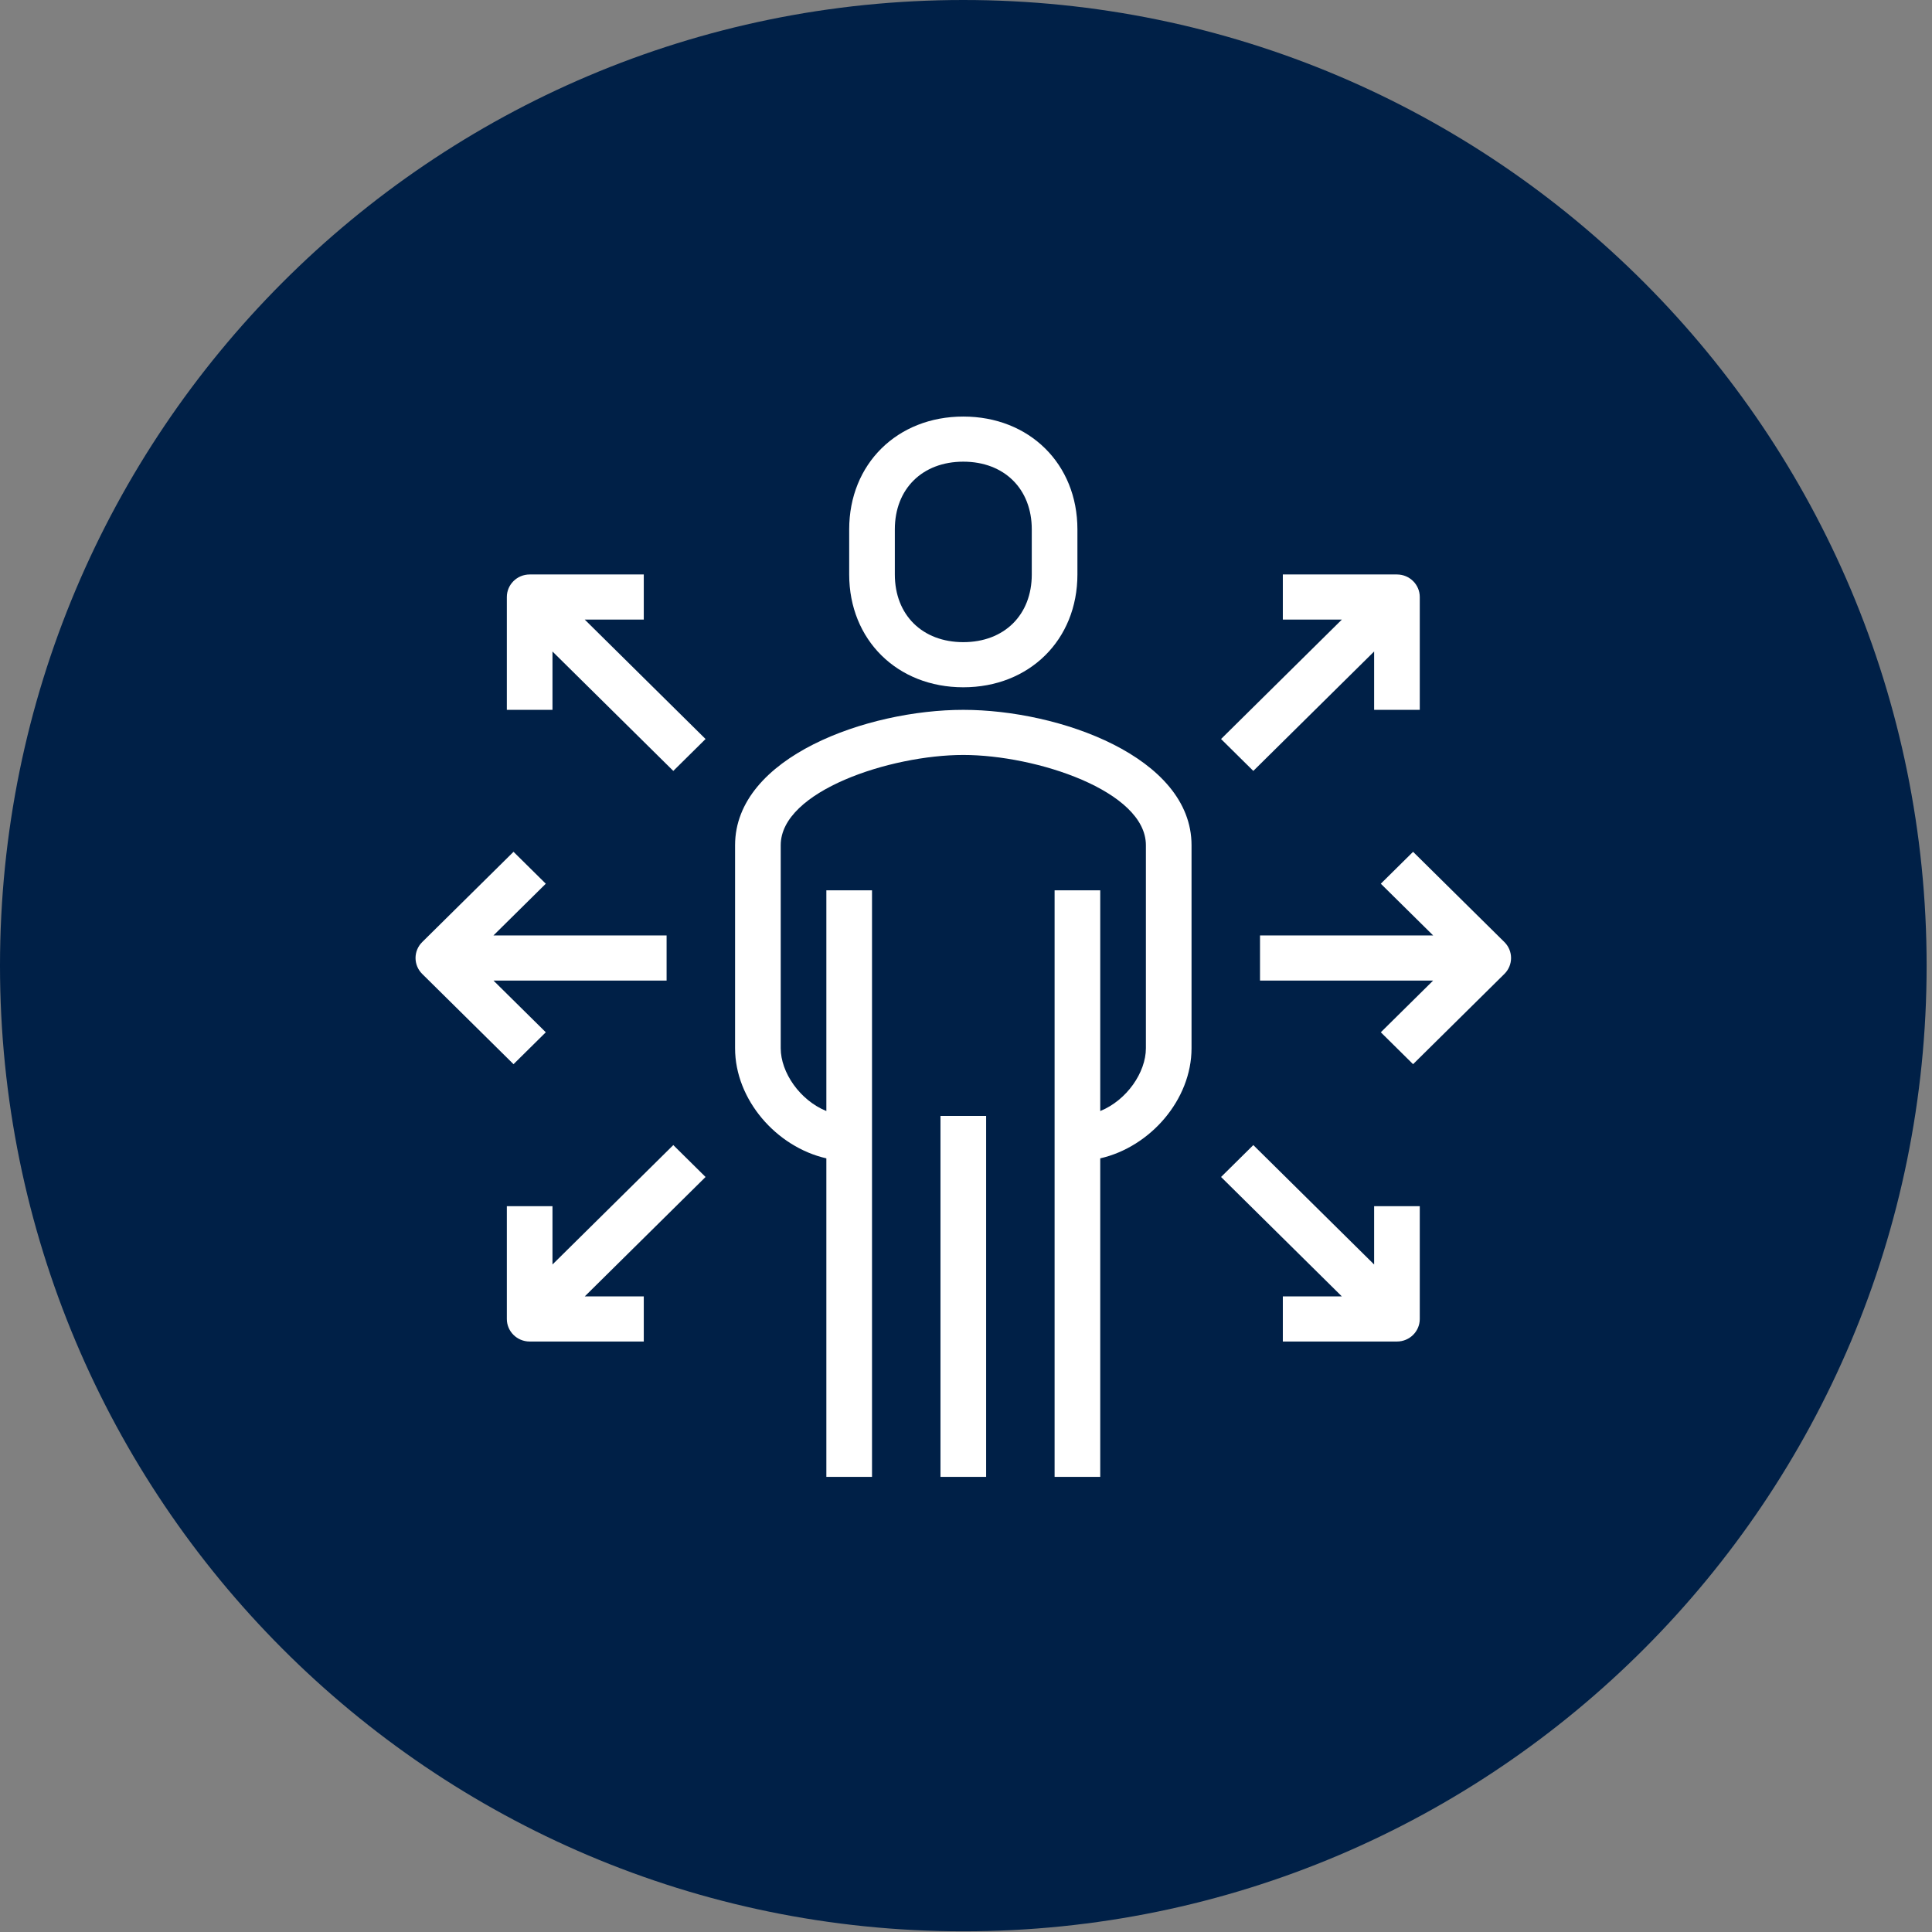
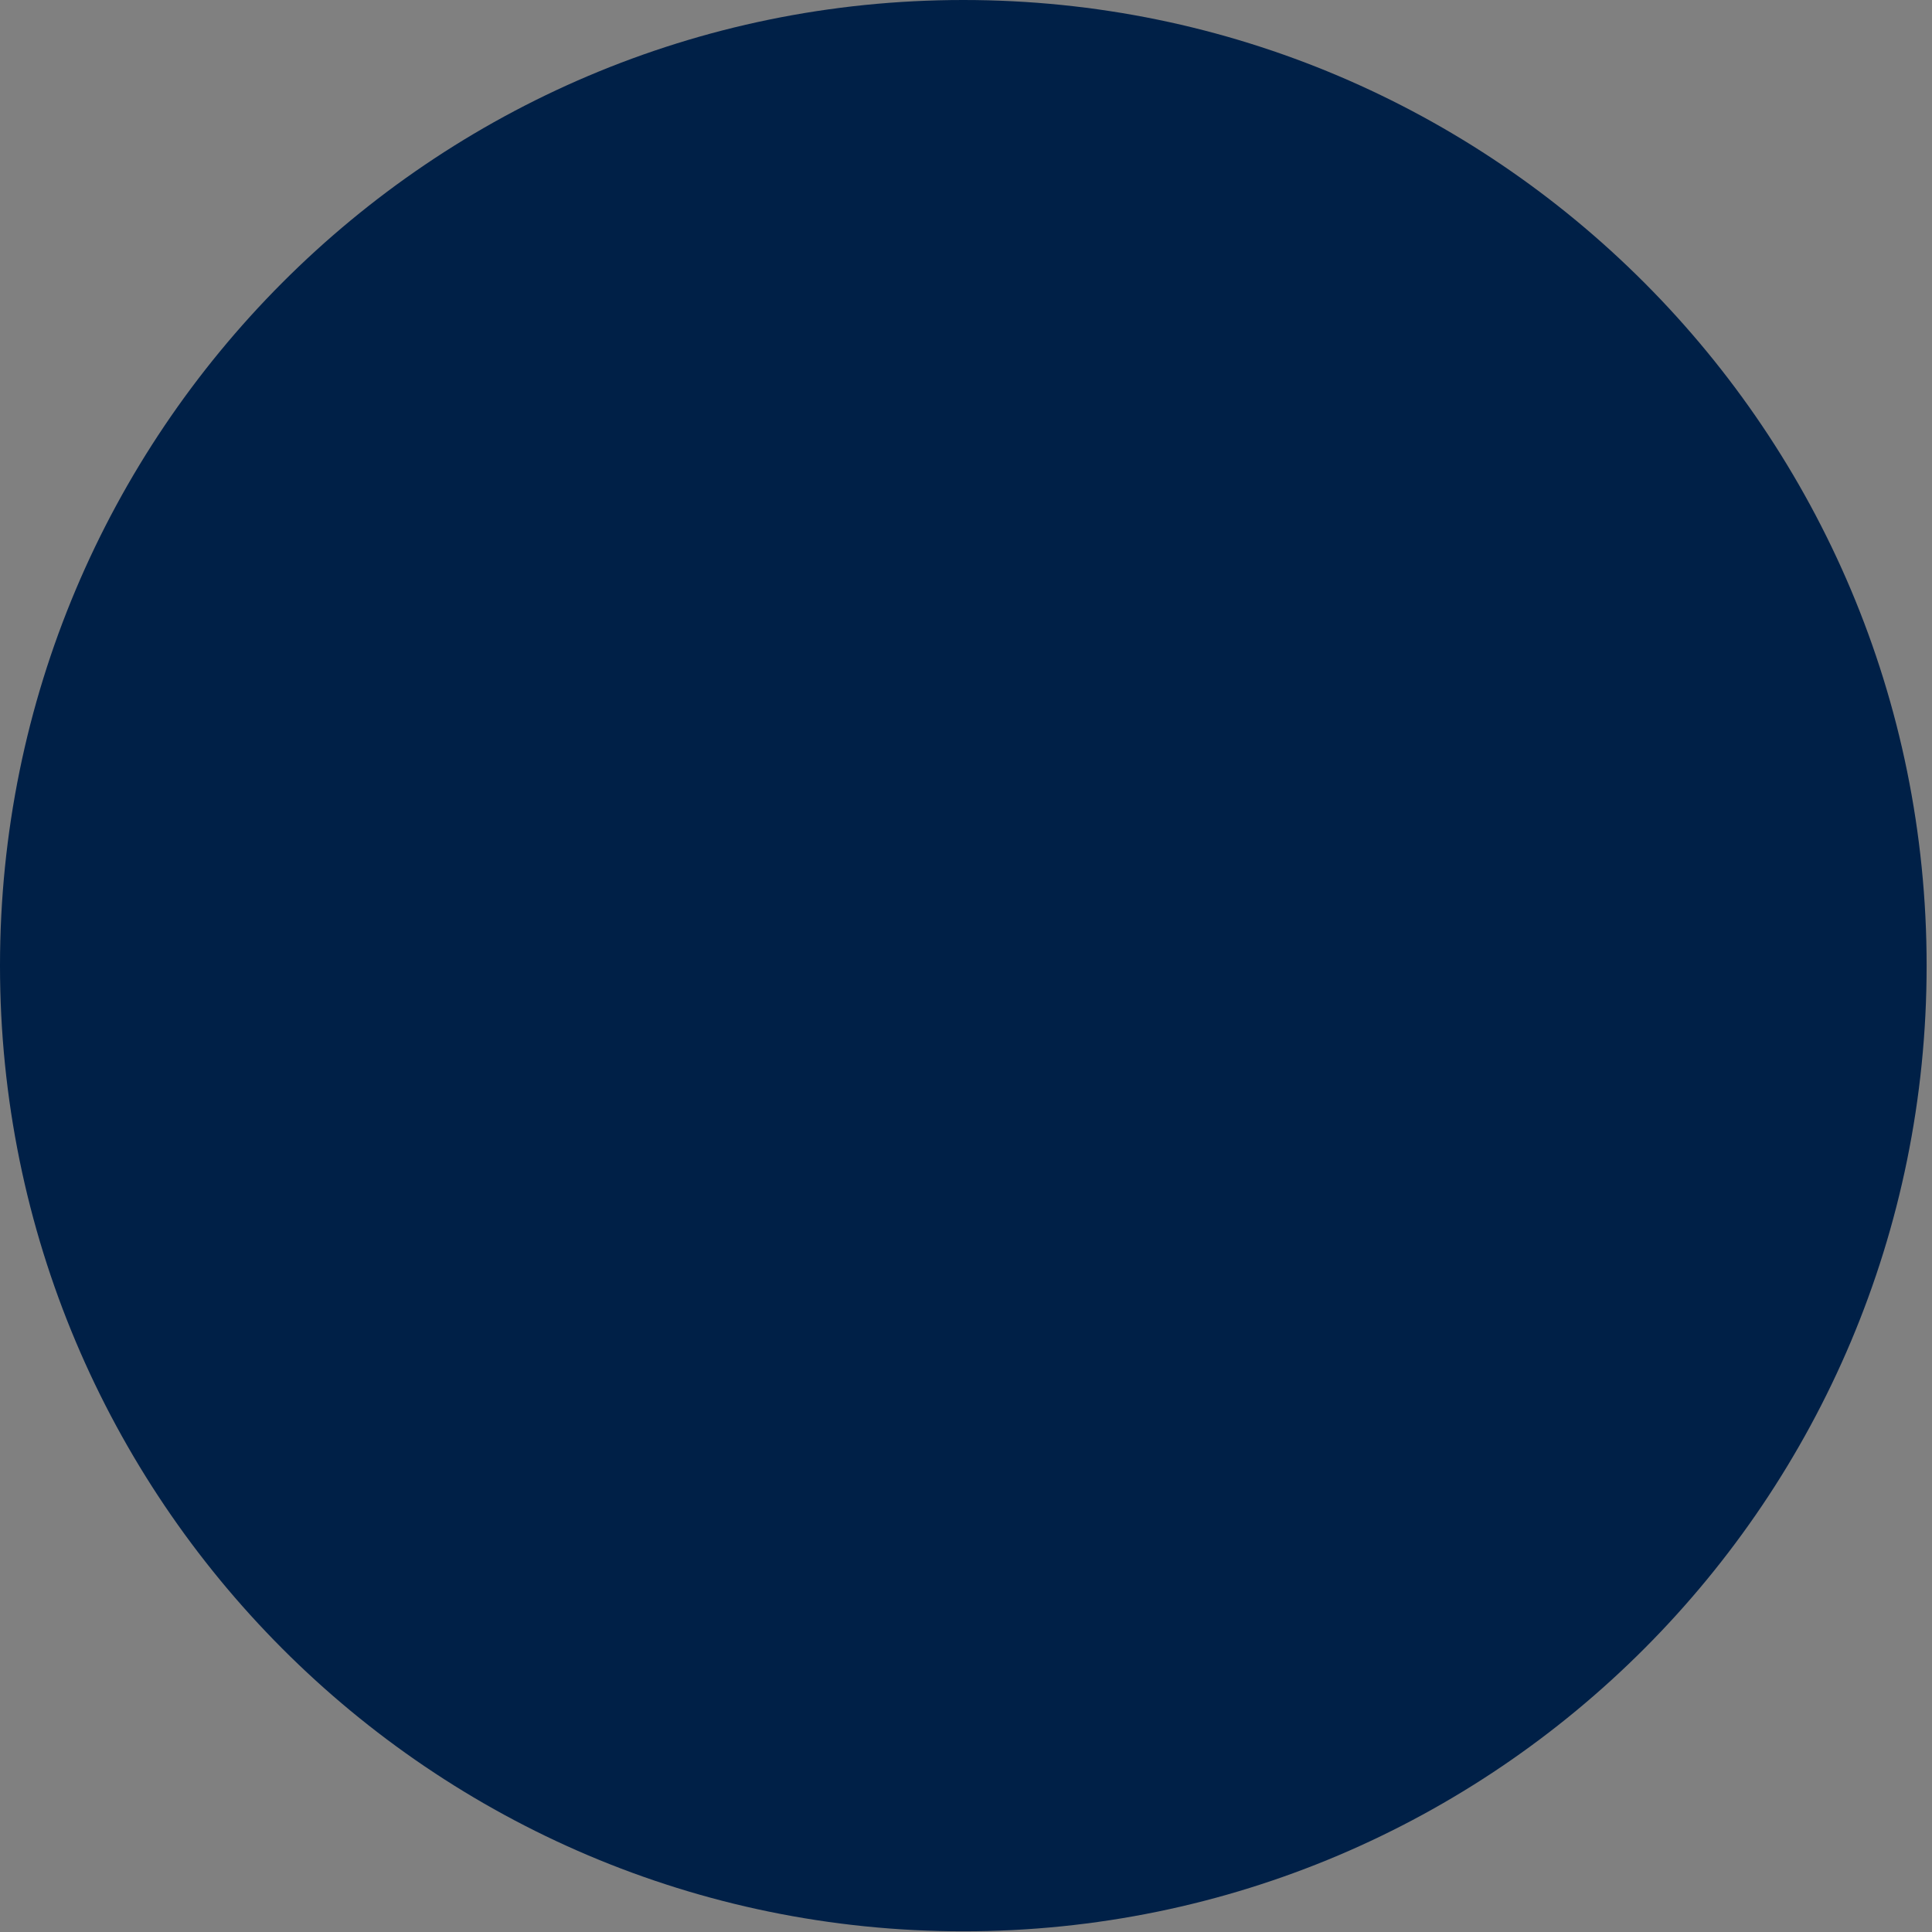
<svg xmlns="http://www.w3.org/2000/svg" width="133" height="133" viewBox="0 0 133 133">
  <rect x="0" y="0" width="133" height="133" fill="#808080" stroke="none" />
  <defs>
    <clipPath id="a">
      <path d="M1440,0 L1440,4715 L0,4715 L0,0 L1440,0 Z" />
    </clipPath>
    <clipPath id="b">
      <path d="M66.315,0 C102.94,0 132.63,29.762 132.63,66.476 C132.63,103.189 102.94,132.952 66.315,132.952 C29.69,132.952 0,103.189 0,66.476 C0,29.762 29.69,0 66.315,0 Z" />
    </clipPath>
    <clipPath id="c">
      <path d="M39.28,48.144 L39.28,72.993 L36.137,72.993 L36.137,48.144 L39.28,48.144 Z M37.708,20.19 C44.295,20.19 53.42,23.428 53.42,29.508 L53.42,43.485 C53.42,47.023 50.583,50.28 47.135,51.066 L47.135,72.993 L43.993,72.993 L43.993,32.614 L47.135,32.614 L47.135,47.809 C48.966,47.062 50.278,45.147 50.278,43.485 L50.278,29.508 C50.278,25.773 42.713,23.296 37.708,23.296 C32.704,23.296 25.139,25.773 25.139,29.508 L25.139,43.485 C25.139,45.147 26.451,47.062 28.281,47.809 L28.281,32.614 L31.424,32.614 L31.424,72.993 L28.281,72.993 L28.281,51.066 C24.836,50.28 21.997,47.023 21.997,43.485 L21.997,29.508 C21.997,23.428 31.122,20.19 37.708,20.19 Z M57.673,50.152 L65.99,58.373 L65.99,54.357 L69.132,54.357 L69.132,62.122 C69.132,62.979 68.43,63.675 67.561,63.675 L59.705,63.675 L59.705,60.569 L63.768,60.569 L55.452,52.348 L57.673,50.152 Z M17.744,50.152 L19.965,52.348 L11.649,60.569 L15.712,60.569 L15.712,63.675 L7.856,63.675 C6.989,63.675 6.285,62.979 6.285,62.122 L6.285,54.357 L9.427,54.357 L9.427,58.373 L17.744,50.152 Z M68.671,29.963 L74.956,36.175 C75.57,36.782 75.57,37.764 74.956,38.371 L68.671,44.583 L66.45,42.387 L70.053,38.826 L58.134,38.826 L58.134,35.72 L70.053,35.72 L66.45,32.159 L68.671,29.963 Z M6.745,29.963 L8.967,32.159 L5.364,35.72 L17.283,35.72 L17.283,38.826 L5.364,38.826 L8.967,42.387 L6.745,44.583 L0.461,38.371 C-0.154,37.764 -0.154,36.782 0.461,36.175 L6.745,29.963 Z M67.561,10.871 C68.43,10.871 69.132,11.567 69.132,12.424 L69.132,20.19 L65.99,20.19 L65.99,16.173 L57.673,24.394 L55.452,22.198 L63.768,13.977 L59.705,13.977 L59.705,10.871 Z M15.712,10.871 L15.712,13.977 L11.649,13.977 L19.965,22.198 L17.744,24.394 L9.427,16.173 L9.427,20.19 L6.285,20.19 L6.285,12.424 C6.285,11.567 6.989,10.871 7.856,10.871 L15.712,10.871 Z M37.708,0 C42.26,0 45.564,3.266 45.564,7.765 L45.564,10.871 C45.564,15.37 42.26,18.637 37.708,18.637 C33.157,18.637 29.853,15.37 29.853,10.871 L29.853,7.765 C29.853,3.266 33.157,0 37.708,0 Z M37.708,3.106 C34.89,3.106 32.995,4.979 32.995,7.765 L32.995,10.871 C32.995,13.657 34.89,15.53 37.708,15.53 C40.527,15.53 42.422,13.657 42.422,10.871 L42.422,7.765 C42.422,4.979 40.527,3.106 37.708,3.106 Z" />
    </clipPath>
  </defs>
  <g clip-path="url(#a)" transform="translate(-655 -3680)">
    <g transform="translate(655 3680)">
      <g clip-path="url(#b)">
        <polygon fill="#002047" points="0 0 132.63 0 132.63 132.952 0 132.952 0 0" />
      </g>
      <g clip-path="url(#c)" transform="translate(28.606 28.676)">
-         <polygon fill="#FFF" points="0 0 75.417 0 75.417 72.993 0 72.993 0 0" />
-       </g>
+         </g>
    </g>
  </g>
</svg>